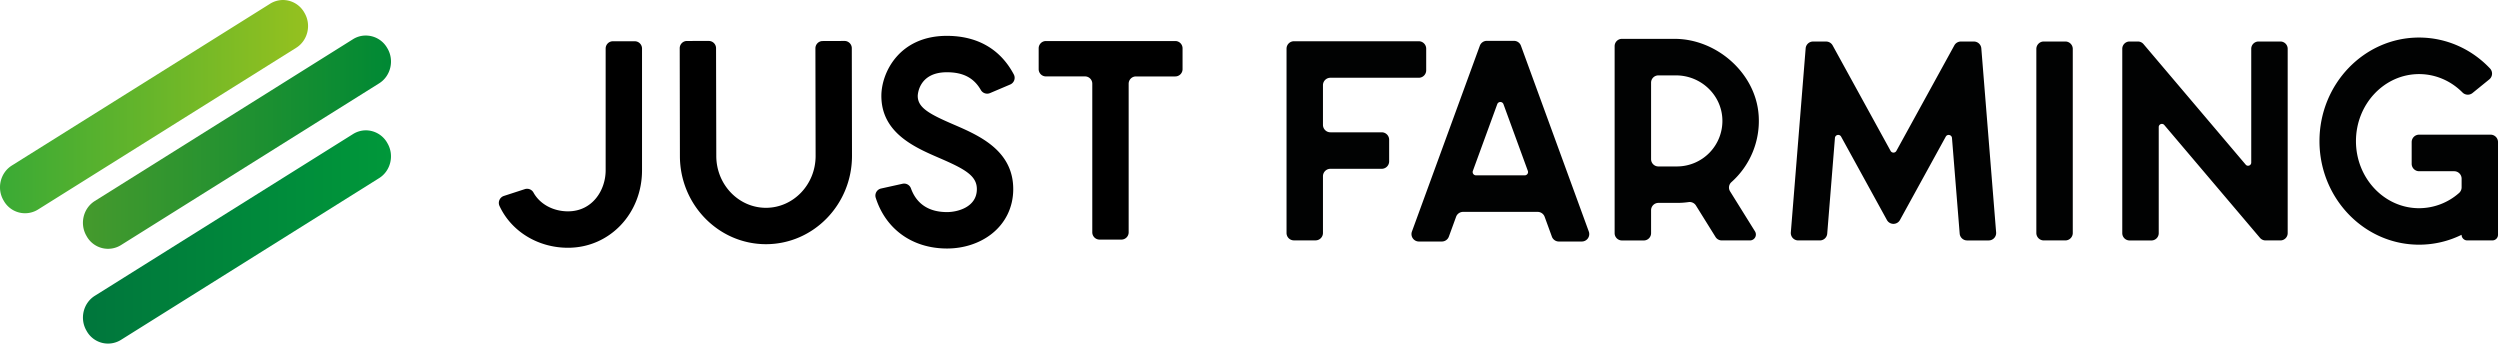
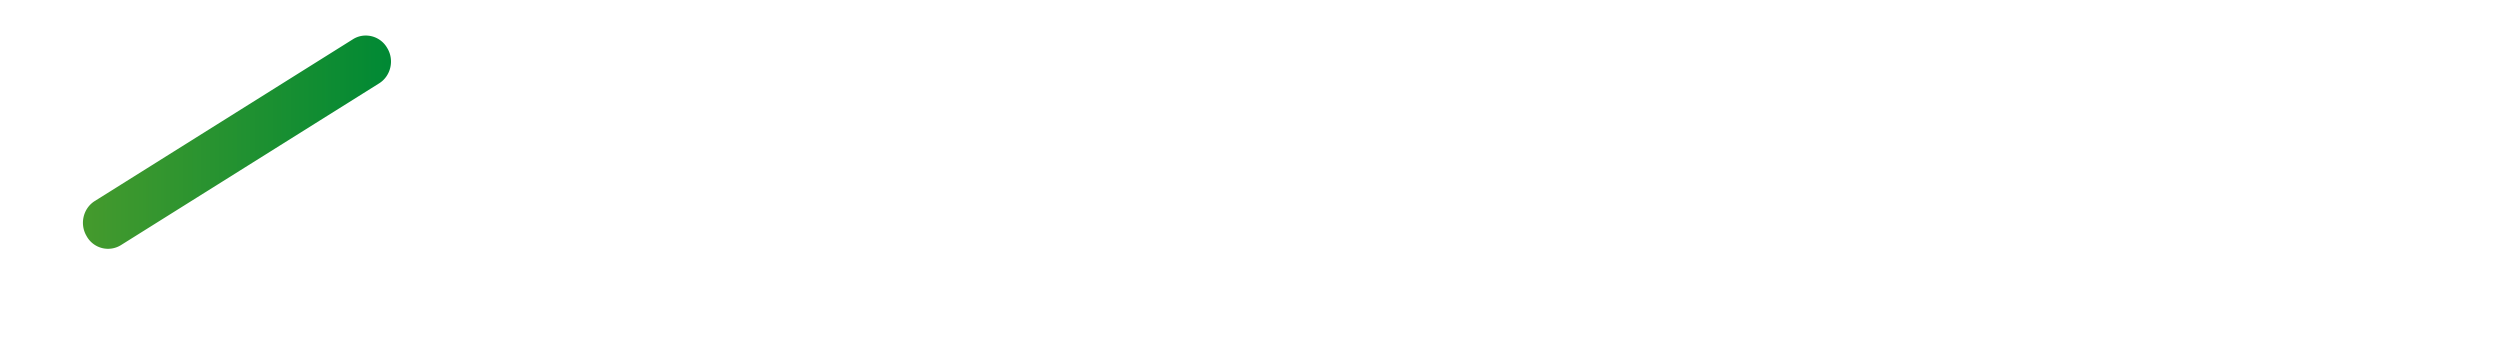
<svg xmlns="http://www.w3.org/2000/svg" width="211" height="29">
  <defs>
    <linearGradient x1="1.109%" y1="50.016%" x2="98.896%" y2="50.016%" id="a">
      <stop stop-color="#3AAA35" offset="0%" />
      <stop stop-color="#95C11F" offset="100%" />
    </linearGradient>
    <linearGradient x1="1.109%" y1="49.987%" x2="98.886%" y2="49.987%" id="b">
      <stop stop-color="#459A2D" offset="0%" />
      <stop stop-color="#008934" offset="100%" />
    </linearGradient>
    <linearGradient x1="1.11%" y1="50.007%" x2="98.89%" y2="50.007%" id="c">
      <stop stop-color="#00763C" offset="0%" />
      <stop stop-color="#00983A" offset="100%" />
    </linearGradient>
  </defs>
  <g fill-rule="nonzero" fill="none">
    <g fill="#010202">
-       <path d="M108.584 19.664V4.11c0-.347.28-.629.627-.629h10.533c.346 0 .627.282.627.629v1.825a.628.628 0 01-.627.628h-7.46a.628.628 0 00-.626.628v3.347c0 .346.28.628.627.628h4.332c.346 0 .627.282.627.628v1.825a.628.628 0 01-.627.628h-4.332a.628.628 0 00-.627.629v4.783a.628.628 0 01-.627.629h-1.82a.621.621 0 01-.627-.624M122.895 18.294l-.612 1.678a.628.628 0 01-.589.412h-1.938a.627.627 0 01-.588-.845l5.73-15.68a.628.628 0 01.589-.411h2.29c.265 0 .5.163.59.411l5.727 15.68a.628.628 0 01-.588.845h-1.938a.623.623 0 01-.589-.412l-.612-1.678a.628.628 0 00-.589-.411h-6.29a.628.628 0 00-.593.411m3.473-9.502l-2.058 5.631a.279.279 0 00.262.376h4.116a.279.279 0 00.262-.376l-2.058-5.63a.278.278 0 00-.524 0M139.351 17.745v1.934c0 .339-.273.616-.614.616h-1.847a.617.617 0 01-.615-.616V3.896c0-.34.274-.617.615-.617h4.443c3.552 0 6.854 2.89 7.097 6.442a6.917 6.917 0 01-2.306 5.658.61.61 0 00-.103.775l2.101 3.375a.5.5 0 01-.422.763h-2.388a.616.616 0 01-.52-.29l-1.658-2.663a.628.628 0 00-.624-.282 6.795 6.795 0 01-.97.067h-1.574a.62.62 0 00-.615.621zm0-10.768v6.454c0 .34.274.617.615.617h1.573a3.84 3.84 0 003.83-3.958c-.062-2.09-1.827-3.727-3.911-3.727h-1.49a.614.614 0 00-.617.614M153.596 20.292h-1.826a.626.626 0 01-.624-.678l1.251-15.53a.626.626 0 01.625-.578h1.102a.63.63 0 01.55.325l4.892 8.905a.278.278 0 00.488 0l4.892-8.905a.625.625 0 01.55-.325h1.102c.327 0 .598.25.625.577l1.25 15.53a.628.628 0 01-.624.68h-1.827a.628.628 0 01-.625-.578l-.65-8.07c-.022-.274-.39-.354-.524-.113l-3.867 7.037a.628.628 0 01-1.1 0l-3.866-7.037a.278.278 0 00-.522.113l-.65 8.072a.622.622 0 01-.622.575M171.867 19.664V4.131c0-.346.281-.628.627-.628h1.82c.349 0 .628.282.628.628v15.533a.628.628 0 01-.627.628h-1.82a.628.628 0 01-.628-.628M190.005 13.723V4.119c0-.339.274-.616.615-.616h1.846c.34 0 .615.275.615.616v15.557c0 .34-.274.616-.615.616h-1.253c-.18 0-.35-.079-.469-.216l-8.079-9.526a.266.266 0 00-.468.173v8.956c0 .339-.274.616-.615.616h-1.847a.617.617 0 01-.615-.616V4.119c0-.339.274-.616.615-.616h.706c.18 0 .351.08.469.217l8.626 10.174c.161.19.469.074.469-.171M203.545 13.819v-1.825c0-.347.281-.628.627-.628h6.033c.346 0 .627.281.627.628v7.822a.476.476 0 01-.476.476h-2.123a.476.476 0 01-.475-.476 8.101 8.101 0 01-3.59.835c-4.634 0-8.404-3.922-8.404-8.741 0-4.82 3.77-8.741 8.403-8.741 2.267 0 4.415.943 5.99 2.61a.63.63 0 01-.06.921l-1.42 1.153a.632.632 0 01-.845-.05c-.984-.992-2.293-1.55-3.662-1.55-2.938 0-5.327 2.537-5.327 5.66 0 3.12 2.39 5.659 5.327 5.659a5.104 5.104 0 003.374-1.283.635.635 0 00.216-.477v-.732a.628.628 0 00-.627-.628h-2.959a.63.63 0 01-.629-.633" />
-     </g>
-     <path d="M22.796.316L1 13.97c-.981.615-1.294 1.943-.698 2.95l.031.053a2.062 2.062 0 002.871.714L25.001 4.033c.981-.615 1.293-1.942.695-2.951l-.03-.054A2.082 2.082 0 0023.874 0a2.072 2.072 0 00-1.079.316" fill="url(#a)" />
+       </g>
    <path d="M29.794 3.309L7.999 16.967c-.981.615-1.293 1.942-.695 2.951l.03.054a2.064 2.064 0 002.872.717L32 7.034c.981-.615 1.294-1.943.698-2.952l-.031-.053A2.081 2.081 0 0030.879 3a2.01 2.01 0 00-1.085.309" fill="url(#b)" />
-     <path d="M29.794 11.316L8 24.968c-.981.615-1.293 1.942-.695 2.951l.03.054a2.062 2.062 0 002.872.714L32 15.033c.981-.615 1.293-1.942.695-2.951l-.03-.054A2.082 2.082 0 0030.874 11a2.058 2.058 0 00-1.08.316" fill="url(#c)" />
    <g fill="#000">
-       <path d="M53.574 3.482c.338 0 .613.276.613.615v10.277c0 3.664-2.744 6.537-6.248 6.537-2.548 0-4.789-1.392-5.778-3.523a.618.618 0 01.364-.85l1.773-.576a.616.616 0 01.729.293c.532.963 1.642 1.582 2.912 1.582 2.064 0 3.178-1.786 3.178-3.463V4.097c0-.339.273-.615.614-.615h1.843zM71.278 3.456c.338 0 .614.274.614.612l.016 9.091c0 4.109-3.257 7.45-7.262 7.45-4.005 0-7.262-3.341-7.262-7.447l-.016-9.09c0-.338.273-.614.61-.614l1.844-.002c.338 0 .613.274.613.612l.02 9.094c0 2.414 1.881 4.377 4.191 4.377 2.313 0 4.192-1.963 4.192-4.373l-.017-9.088c0-.339.274-.615.612-.615l1.845-.007zM77.457 8.095c0 .996.97 1.527 3.034 2.417 2.121.917 5.026 2.17 5.026 5.45 0 1.532-.662 2.883-1.862 3.81-1.007.774-2.33 1.202-3.723 1.202-2.923 0-5.176-1.625-6.022-4.287a.611.611 0 01.455-.777l1.81-.401c.301-.067.603.1.709.391.36 1.003 1.189 2 3.048 2 .87 0 2.515-.406 2.515-1.94 0-1.133-1.017-1.697-3.174-2.628-2.06-.89-4.886-2.11-4.886-5.24 0-1.958 1.5-5.066 5.526-5.066 2.582 0 4.523 1.124 5.652 3.257a.612.612 0 01-.305.85l-1.699.722a.615.615 0 01-.774-.252c-.594-1.037-1.5-1.505-2.874-1.505-2.428.003-2.456 1.976-2.456 1.997zM87.664 5.837v-1.76c0-.338.273-.614.614-.614h10.917c.338 0 .613.276.613.615v1.759a.614.614 0 01-.613.614h-3.322a.615.615 0 00-.614.615v12.542a.614.614 0 01-.613.614h-1.843a.615.615 0 01-.614-.614V7.063a.614.614 0 00-.613-.614h-3.3a.611.611 0 01-.612-.612z" />
-     </g>
+       </g>
  </g>
</svg>